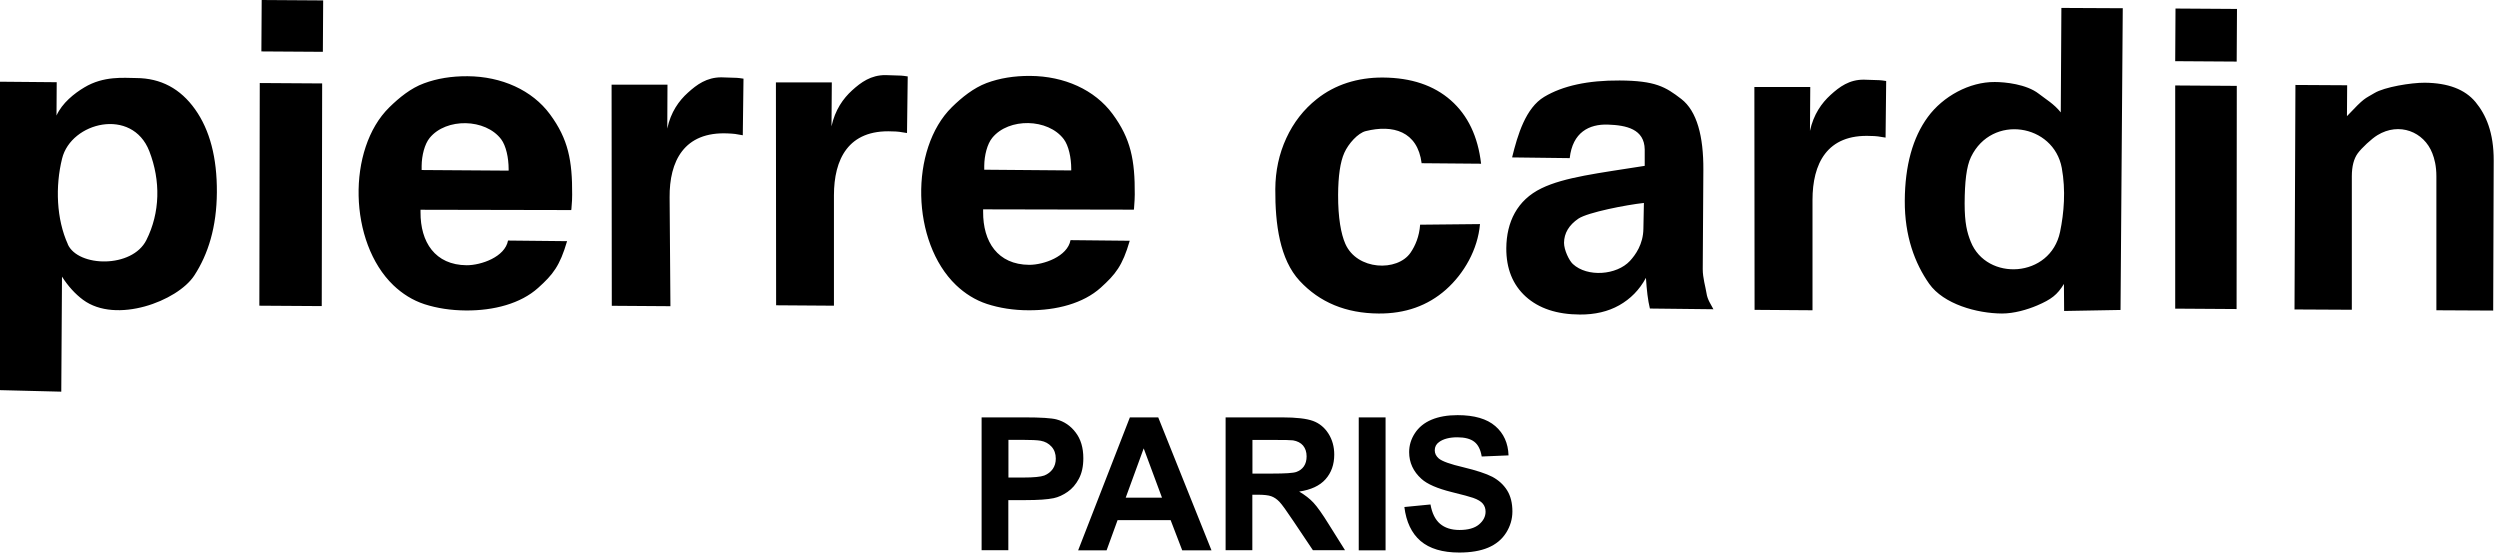
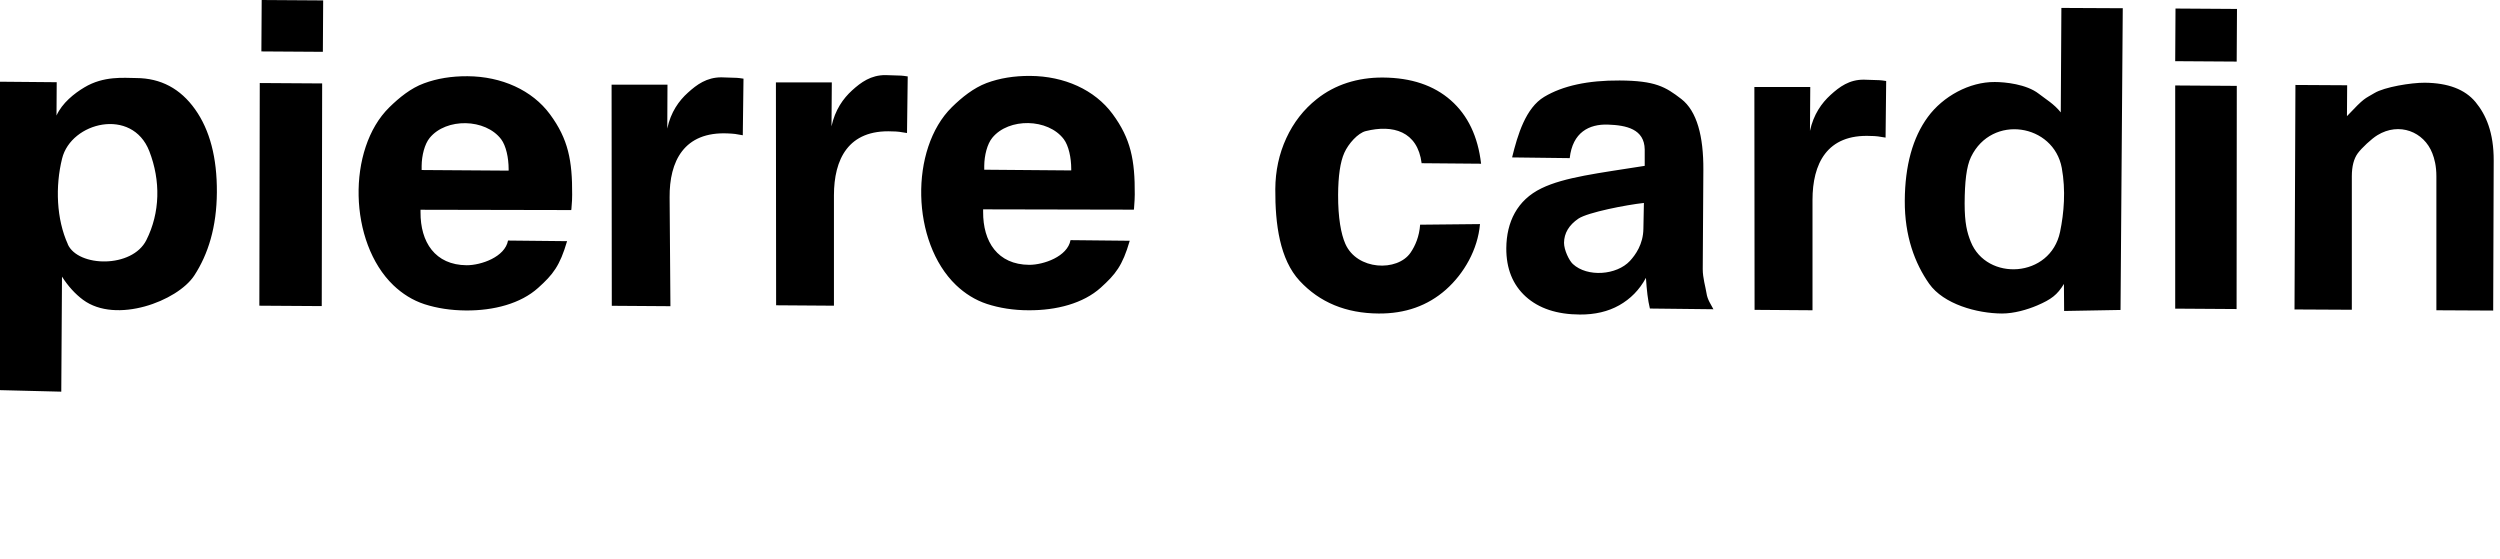
<svg xmlns="http://www.w3.org/2000/svg" viewBox="0 0 246 55" fill="none">
  <path fill-rule="evenodd" clip-rule="evenodd" d="M225.78 30.44L225.87 8.36L230.96 8.39L230.94 11.43C232.72 9.54 232.65 9.76 233.64 9.16C234.63 8.56 237.27 8.13 238.6 8.14C240.89 8.16 242.55 8.79 243.59 10.04C244.62 11.29 245.39 13.03 245.38 15.81L245.33 30.56L239.74 30.53V17.36C239.74 16.33 239.55 15.61 239.34 15.08C238.52 12.96 236.08 11.99 233.94 13.3C233.36 13.65 232.38 14.57 232 15.09C231.62 15.61 231.42 16.37 231.42 17.34V30.48L225.76 30.45L225.78 30.44ZM214.04 6.03L214.07 0.84L220.12 0.88L220.09 6.06L214.05 6.02L214.04 6.03ZM214.04 30.37V8.41L220.1 8.45L220.08 30.41L214.04 30.37ZM202.88 16.53C202.08 12.18 196 11.2 193.95 15.44C193.49 16.38 193.33 17.93 193.32 20.02C193.32 21.96 193.56 22.88 193.92 23.78C195.49 27.71 201.76 27.37 202.71 22.82C203.1 20.95 203.28 18.72 202.88 16.53ZM208.88 0.79L208.66 30.5L203.11 30.6L203.09 27.94C202.44 29.01 201.85 29.46 200.45 30.06C199.48 30.47 198.19 30.85 197 30.85C194.53 30.84 191.25 29.93 189.83 27.92C188.42 25.91 187.41 23.23 187.43 19.75C187.45 16.29 188.21 13.54 189.7 11.51C191.19 9.48 193.79 8.05 196.29 8.07C197.29 8.07 199.4 8.28 200.61 9.22C201.3 9.76 202.11 10.22 202.78 11.06L202.84 0.78L208.87 0.81L208.88 0.79ZM161.76 19.97C160.03 20.16 156.26 20.89 155.32 21.51C154.39 22.14 153.91 22.94 153.9 23.89C153.9 24.6 154.4 25.64 154.77 25.98C156.2 27.3 159.08 27.08 160.39 25.67C160.93 25.08 161.69 24.04 161.71 22.51L161.76 19.97ZM162.35 30.36C162.25 29.95 162.17 29.5 162.11 29.01C162.05 28.52 162 27.96 161.96 27.34C161.32 28.53 160.43 29.42 159.33 30.04C158.23 30.66 156.93 30.96 155.46 30.95C153.2 30.94 151.43 30.35 150.14 29.19C148.85 28.02 148.21 26.43 148.22 24.42C148.24 21.86 149.28 19.69 151.68 18.53C153.94 17.43 157.3 17.04 161.84 16.32V14.71C161.81 12.7 160.04 12.32 158.21 12.26C156.37 12.2 154.74 13.02 154.46 15.56L148.79 15.49C149.34 13.25 150.13 10.62 151.95 9.53C153.77 8.44 156.25 7.9 159.37 7.92C162.89 7.94 163.88 8.54 165.44 9.74C166.98 10.93 167.63 13.41 167.61 16.72L167.55 26.48C167.55 27.36 167.82 28.21 167.92 28.85C168.01 29.5 168.38 29.99 168.6 30.43L162.35 30.36ZM139.89 16.07C139.49 12.9 137.05 12.24 134.39 12.9C133.62 13.09 132.68 14.14 132.28 15.04C131.88 15.93 131.68 17.32 131.67 19.17C131.66 21.43 131.96 23.04 132.38 23.99C133.53 26.61 137.51 26.75 138.8 24.86C139.26 24.19 139.66 23.27 139.74 22.11L145.63 22.05C145.42 24.54 144.07 26.91 142.28 28.5C140.48 30.09 138.27 30.87 135.66 30.85C132.45 30.83 129.86 29.76 127.89 27.64C125.93 25.53 125.47 22.06 125.49 18.61C125.5 16.81 125.86 15.14 126.57 13.6C127.28 12.06 128.28 10.77 129.57 9.75C130.47 9.03 131.48 8.5 132.56 8.15C133.65 7.8 134.83 7.62 136.1 7.63C138.85 7.65 141.08 8.39 142.76 9.87C144.44 11.35 145.43 13.43 145.74 16.11L139.87 16.06L139.89 16.07ZM60.2 30.1L60.18 8.33H65.68L65.66 12.65C66 11.03 66.81 9.91 67.69 9.12C68.57 8.32 69.54 7.61 70.98 7.61C71.1 7.61 72.36 7.65 72.5 7.66C72.64 7.66 72.86 7.7 73.16 7.74L73.09 13.31C72.83 13.26 72.58 13.22 72.33 13.18C72.08 13.15 71.85 13.14 71.64 13.13C67.28 12.92 65.86 15.9 65.89 19.42L65.97 30.13L60.2 30.09V30.1ZM41.49 16.73L50.05 16.79V16.64C50.05 15.52 49.79 14.34 49.32 13.71C47.77 11.65 43.9 11.58 42.28 13.57C41.78 14.18 41.5 15.3 41.49 16.32V16.72V16.73ZM55.8 23.73C55.09 26.16 54.42 27.01 52.95 28.33C51.24 29.87 48.6 30.57 45.85 30.55C44.36 30.54 43 30.33 41.76 29.93C40.6 29.55 39.58 28.9 38.71 28.07C34.3 23.84 34.13 14.66 38.31 10.56C39.29 9.6 40.43 8.67 41.72 8.2C43.01 7.72 44.44 7.49 46.01 7.5C49.35 7.52 52.37 8.87 54.12 11.25C55.92 13.69 56.32 15.81 56.3 19.16C56.3 19.44 56.29 19.9 56.23 20.52C56.23 20.59 56.21 20.64 56.21 20.67L41.38 20.64V20.88C41.36 23.81 42.8 26.08 45.93 26.1C47.34 26.1 49.69 25.29 49.99 23.67L55.8 23.73ZM25.72 5.07L25.75 0L31.8 0.04L31.77 5.1L25.72 5.06V5.07ZM25.52 30.09L25.56 8.17L31.7 8.21L31.66 30.12L25.52 30.08V30.09ZM0 38.4V8.04L5.58 8.09L5.56 11.37C6.12 10.13 7.31 9.19 8.3 8.6C10.21 7.45 12.19 7.67 13.4 7.68C15.82 7.69 17.75 8.72 19.2 10.76C20.65 12.8 21.36 15.52 21.34 18.92C21.32 22.33 20.49 25.01 19.11 27.12C17.46 29.63 11.42 31.91 8.17 29.5C7.41 28.94 6.69 28.15 6.1 27.22L6.03 38.54L0 38.39L0 38.4ZM96.85 16.7L105.41 16.77V16.63C105.41 15.5 105.15 14.33 104.68 13.7C103.13 11.64 99.26 11.57 97.64 13.56C97.14 14.17 96.86 15.29 96.85 16.31V16.71V16.7ZM76.37 30.04L76.35 8.11H81.85L81.82 12.43C82.17 10.81 82.97 9.69 83.85 8.89C84.72 8.1 85.7 7.38 87.14 7.39C87.26 7.39 88.52 7.43 88.66 7.44C88.8 7.44 89.02 7.48 89.32 7.52L89.25 13.09C88.99 13.04 88.74 13 88.49 12.97C88.24 12.94 88.01 12.93 87.81 12.93C83.45 12.72 82.06 15.7 82.06 19.22V30.08L76.38 30.04H76.37ZM111.16 23.71C110.45 26.15 109.77 26.99 108.31 28.31C106.6 29.85 103.96 30.55 101.21 30.53C99.72 30.53 98.36 30.31 97.12 29.91C95.96 29.53 94.94 28.88 94.07 28.05C89.66 23.82 89.49 14.65 93.67 10.54C94.65 9.58 95.79 8.66 97.08 8.17C98.37 7.69 99.8 7.46 101.37 7.47C104.72 7.49 107.72 8.83 109.48 11.22C111.28 13.66 111.68 15.77 111.66 19.13C111.66 19.41 111.64 19.87 111.59 20.49C111.59 20.56 111.57 20.61 111.57 20.63L96.74 20.6V20.84C96.72 23.78 98.16 26.04 101.28 26.06C102.69 26.06 105.04 25.25 105.34 23.63L111.15 23.69L111.16 23.71ZM172.65 30.49L172.63 8.56H178.13L178.1 12.88C178.45 11.26 179.25 10.14 180.13 9.34C181.01 8.54 181.98 7.82 183.42 7.84C183.54 7.84 184.8 7.88 184.94 7.89C185.08 7.89 185.3 7.93 185.6 7.97L185.54 13.54C185.28 13.49 185.03 13.45 184.78 13.42C184.53 13.39 184.3 13.38 184.1 13.38C179.74 13.17 178.35 16.15 178.35 19.67V30.53L172.66 30.49H172.65ZM6.67 24.04C7.69 26.3 13 26.41 14.4 23.63C15.76 20.93 15.82 17.78 14.69 14.87C13 10.54 7 12 6.11 15.6C5.43 18.34 5.55 21.56 6.68 24.04H6.67Z" fill="black" />
-   <path d="M138.19 49.89L140.76 49.64C140.91 50.5 141.23 51.14 141.7 51.54C142.17 51.94 142.81 52.15 143.61 52.15C144.46 52.15 145.1 51.97 145.53 51.61C145.96 51.25 146.18 50.83 146.18 50.35C146.18 50.04 146.09 49.78 145.91 49.56C145.73 49.34 145.41 49.15 144.96 48.99C144.65 48.88 143.95 48.69 142.85 48.42C141.44 48.07 140.44 47.64 139.87 47.12C139.07 46.4 138.66 45.52 138.66 44.49C138.66 43.82 138.85 43.2 139.23 42.62C139.61 42.04 140.15 41.6 140.86 41.3C141.57 41 142.43 40.85 143.43 40.85C145.07 40.85 146.31 41.21 147.14 41.93C147.97 42.65 148.4 43.61 148.44 44.81L145.8 44.92C145.69 44.25 145.45 43.76 145.07 43.47C144.7 43.18 144.14 43.03 143.4 43.03C142.66 43.03 142.03 43.18 141.6 43.5C141.32 43.7 141.18 43.97 141.18 44.31C141.18 44.62 141.31 44.88 141.57 45.11C141.9 45.39 142.71 45.68 144 45.98C145.28 46.29 146.23 46.6 146.85 46.92C147.46 47.25 147.95 47.69 148.3 48.25C148.65 48.81 148.82 49.51 148.82 50.33C148.82 51.08 148.61 51.78 148.2 52.43C147.78 53.09 147.19 53.57 146.43 53.89C145.67 54.21 144.72 54.37 143.59 54.37C141.94 54.37 140.67 53.99 139.78 53.23C138.9 52.47 138.37 51.35 138.19 49.89ZM133.7 54.15V41.07H136.34V54.15H133.7ZM123.24 46.6H125.19C126.46 46.6 127.25 46.55 127.56 46.44C127.87 46.33 128.12 46.15 128.3 45.89C128.48 45.63 128.57 45.3 128.57 44.91C128.57 44.47 128.45 44.12 128.22 43.84C127.99 43.57 127.65 43.4 127.23 43.33C127.02 43.3 126.37 43.29 125.3 43.29H123.24V46.61V46.6ZM120.6 54.15V41.07H126.16C127.56 41.07 128.57 41.19 129.2 41.42C129.83 41.65 130.34 42.07 130.72 42.67C131.1 43.27 131.29 43.96 131.29 44.73C131.29 45.71 131 46.52 130.43 47.16C129.86 47.8 128.99 48.2 127.84 48.37C128.41 48.71 128.88 49.07 129.25 49.47C129.62 49.87 130.12 50.57 130.75 51.59L132.35 54.14H129.19L127.28 51.29C126.6 50.27 126.14 49.63 125.89 49.37C125.64 49.11 125.37 48.93 125.09 48.83C124.81 48.73 124.37 48.68 123.76 48.68H123.23V54.14H120.59L120.6 54.15ZM114.34 48.97L112.54 44.12L110.77 48.97H114.34ZM119.2 54.15H116.33L115.19 51.18H109.97L108.89 54.15H106.09L111.18 41.07H113.97L119.21 54.15H119.2ZM99.23 43.28V46.99H100.67C101.71 46.99 102.41 46.92 102.76 46.79C103.11 46.65 103.38 46.44 103.59 46.15C103.79 45.86 103.89 45.52 103.89 45.13C103.89 44.65 103.75 44.26 103.47 43.95C103.19 43.64 102.84 43.45 102.41 43.37C102.09 43.31 101.46 43.28 100.51 43.28H99.23ZM96.59 54.15V41.07H100.82C102.43 41.07 103.47 41.14 103.96 41.27C104.71 41.47 105.34 41.89 105.84 42.55C106.35 43.21 106.6 44.06 106.6 45.09C106.6 45.9 106.45 46.57 106.16 47.11C105.87 47.66 105.5 48.09 105.05 48.4C104.6 48.71 104.15 48.92 103.68 49.02C103.05 49.15 102.14 49.21 100.94 49.21H99.22V54.14H96.58L96.59 54.15Z" fill="black" />
</svg>